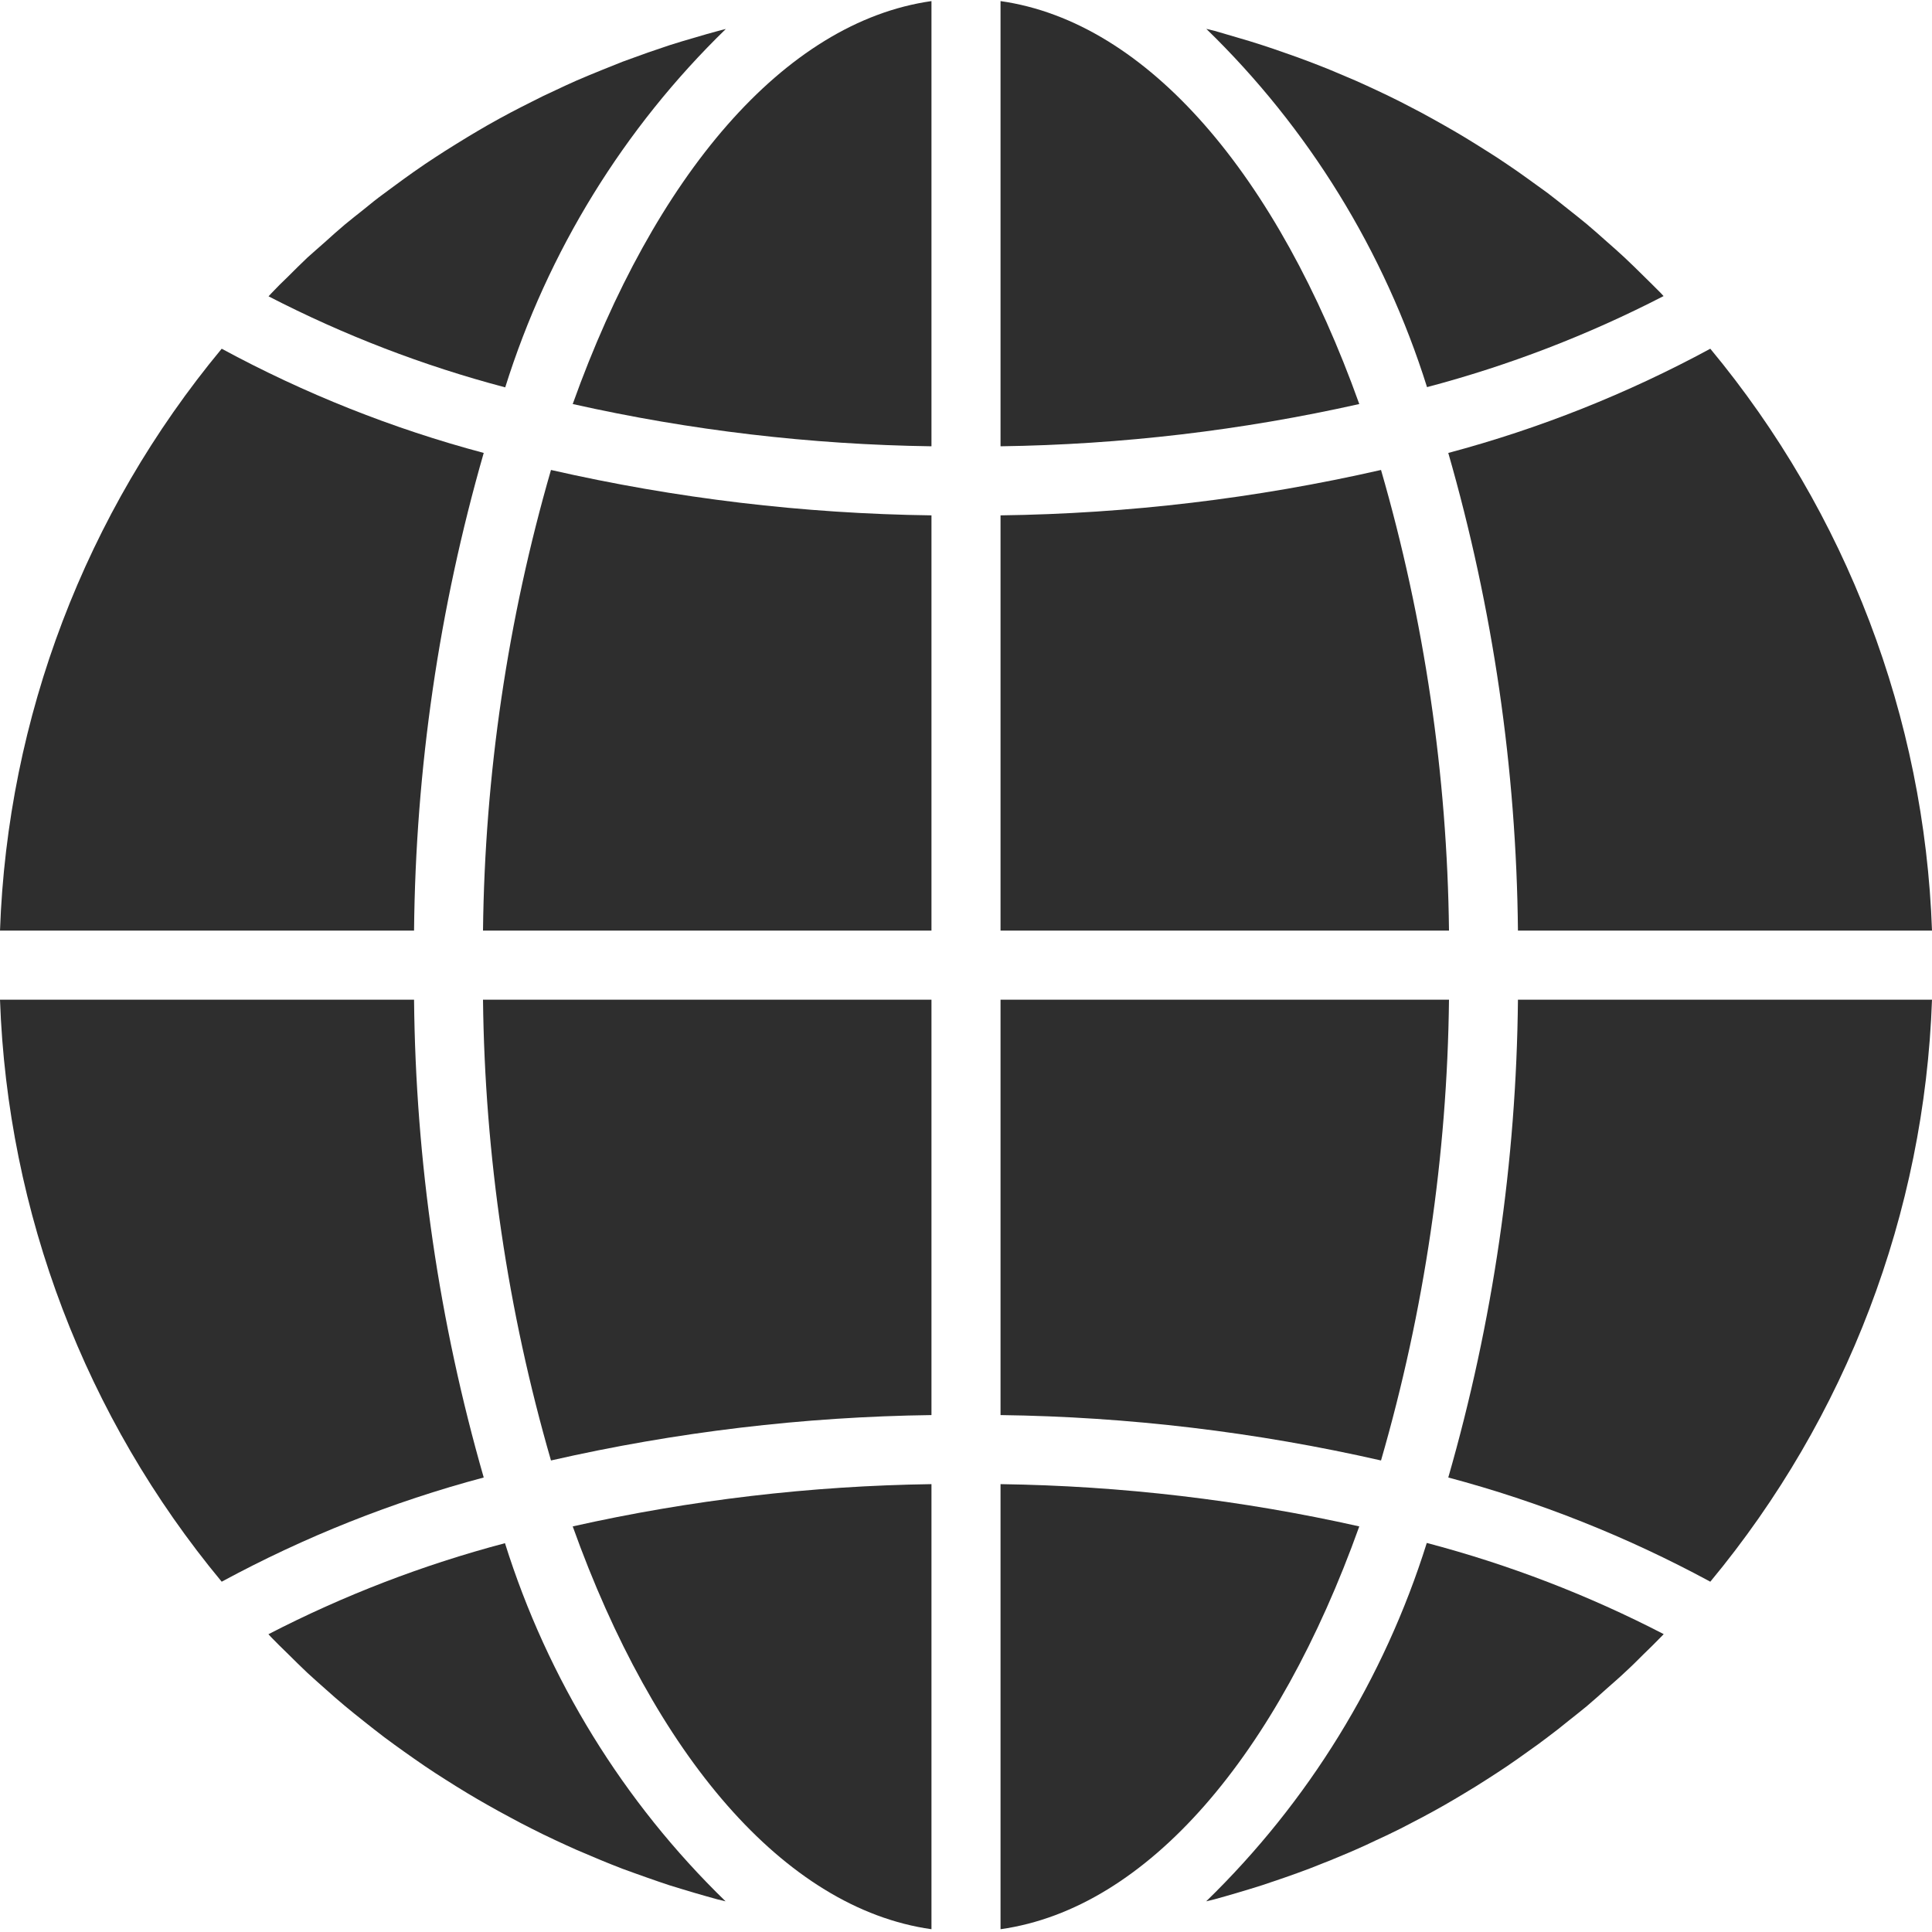
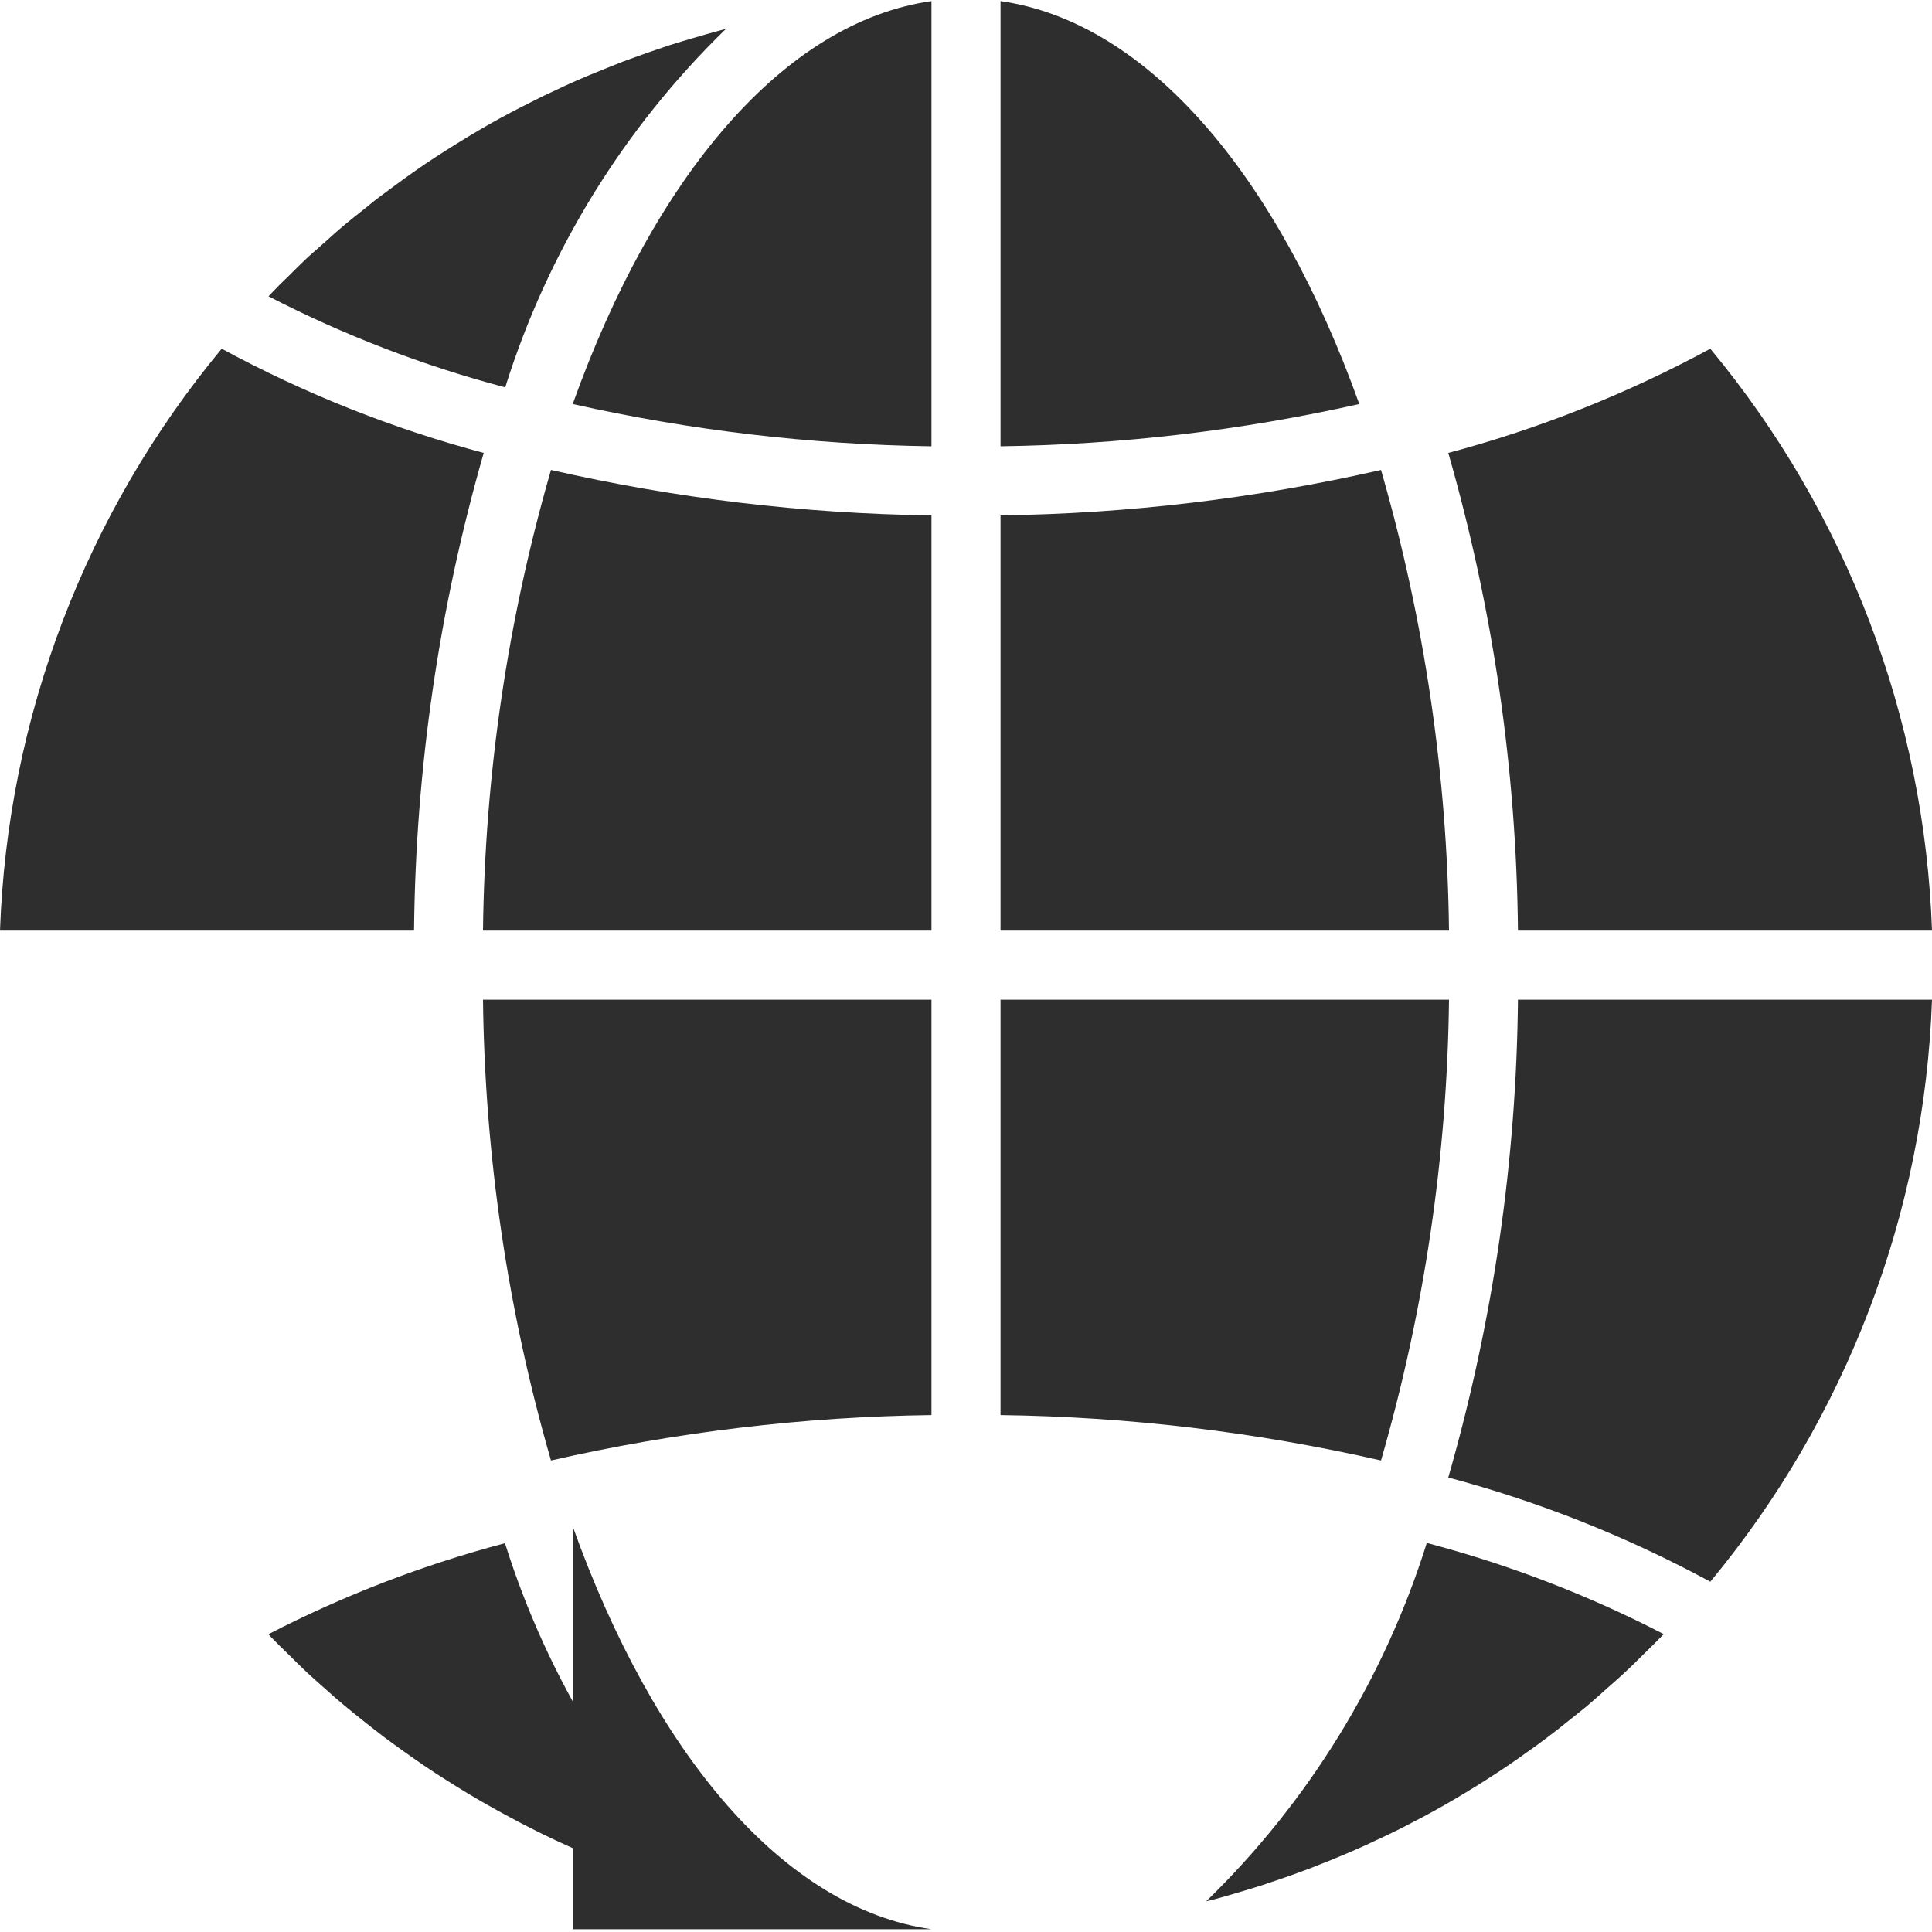
<svg xmlns="http://www.w3.org/2000/svg" width="16" height="16" viewBox="0 0 16 16" fill="none">
  <g clip-path="url(#clip0)">
    <path d="M8.286 0.009C9.509 0.183 10.582 1.46 11.257 3.346C10.281 3.565 9.286 3.682 8.286 3.696V0.009Z" fill="#2E2E2E" />
-     <path d="M10.241 0.309C10.313 0.33 10.385 0.351 10.457 0.375C10.517 0.394 10.576 0.415 10.636 0.436C10.706 0.46 10.776 0.485 10.846 0.512C10.906 0.534 10.964 0.558 11.024 0.582C11.092 0.611 11.16 0.639 11.227 0.668C11.286 0.694 11.344 0.721 11.402 0.748C11.469 0.779 11.534 0.811 11.6 0.844C11.657 0.873 11.714 0.903 11.771 0.933C11.835 0.968 11.899 1.003 11.962 1.039C12.019 1.071 12.075 1.104 12.13 1.137C12.192 1.175 12.254 1.213 12.315 1.252C12.37 1.286 12.425 1.322 12.479 1.359C12.539 1.399 12.599 1.441 12.658 1.484C12.711 1.522 12.764 1.56 12.816 1.598C12.873 1.642 12.932 1.688 12.989 1.734C13.04 1.774 13.091 1.815 13.141 1.856C13.198 1.904 13.253 1.953 13.308 2.002C13.357 2.045 13.406 2.088 13.453 2.132C13.508 2.183 13.561 2.236 13.614 2.288C13.66 2.334 13.707 2.379 13.752 2.425C13.76 2.434 13.768 2.443 13.777 2.452C13.153 2.774 12.496 3.027 11.818 3.206C11.465 2.081 10.837 1.061 9.99 0.239C10.013 0.245 10.037 0.25 10.06 0.256C10.121 0.273 10.181 0.292 10.241 0.309V0.309Z" fill="#2E2E2E" />
    <path d="M16 7.707H12.571C12.558 6.369 12.364 5.038 11.994 3.751C12.749 3.55 13.477 3.26 14.164 2.888C15.292 4.247 15.938 5.942 16 7.707V7.707Z" fill="#2E2E2E" />
    <path d="M8.286 8.279H12C11.985 9.571 11.796 10.854 11.437 12.095C10.402 11.859 9.346 11.733 8.286 11.719V8.279Z" fill="#2E2E2E" />
-     <path d="M8.286 15.977V12.291C9.286 12.305 10.281 12.422 11.257 12.641C10.582 14.527 9.509 15.804 8.286 15.977V15.977Z" fill="#2E2E2E" />
    <path d="M8.286 4.268C9.346 4.254 10.402 4.128 11.437 3.892C11.796 5.133 11.985 6.416 12 7.707H8.286V4.268Z" fill="#2E2E2E" />
    <path d="M14.164 13.099C13.477 12.727 12.749 12.437 11.994 12.236C12.364 10.949 12.558 9.618 12.571 8.279H16C15.938 10.045 15.292 11.739 14.164 13.099V13.099Z" fill="#2E2E2E" />
    <path d="M13.778 13.533C13.77 13.541 13.762 13.551 13.753 13.559C13.708 13.606 13.661 13.651 13.615 13.696C13.562 13.749 13.509 13.802 13.454 13.852C13.407 13.897 13.358 13.938 13.309 13.982C13.254 14.031 13.199 14.081 13.142 14.129C13.092 14.17 13.042 14.21 12.991 14.25C12.934 14.297 12.875 14.343 12.816 14.387C12.765 14.426 12.713 14.464 12.66 14.501C12.6 14.544 12.54 14.587 12.479 14.628C12.426 14.664 12.371 14.699 12.317 14.734C12.255 14.774 12.194 14.812 12.13 14.85C12.075 14.883 12.02 14.916 11.964 14.948C11.9 14.984 11.836 15.02 11.771 15.054C11.714 15.083 11.657 15.114 11.6 15.143C11.534 15.176 11.467 15.208 11.399 15.239C11.342 15.267 11.284 15.293 11.225 15.319C11.158 15.349 11.089 15.376 11.021 15.405C10.962 15.429 10.903 15.452 10.844 15.475C10.774 15.502 10.704 15.526 10.634 15.551C10.574 15.572 10.515 15.592 10.454 15.612C10.383 15.635 10.311 15.656 10.238 15.678C10.178 15.695 10.119 15.713 10.059 15.729C10.035 15.735 10.012 15.74 9.989 15.746C10.835 14.924 11.463 13.904 11.816 12.778C12.496 12.957 13.154 13.21 13.778 13.533V13.533Z" fill="#2E2E2E" />
-     <path d="M0 8.279H3.429C3.442 9.618 3.636 10.949 4.006 12.236C3.251 12.437 2.523 12.727 1.836 13.099C0.708 11.74 0.062 10.045 0 8.279Z" fill="#2E2E2E" />
    <path d="M7.714 0.009V3.696C6.714 3.682 5.719 3.565 4.743 3.346C5.418 1.46 6.491 0.183 7.714 0.009Z" fill="#2E2E2E" />
    <path d="M7.714 7.707H4C4.015 6.416 4.204 5.133 4.563 3.892C5.598 4.128 6.653 4.254 7.714 4.268V7.707Z" fill="#2E2E2E" />
-     <path d="M7.714 15.977C6.491 15.804 5.418 14.527 4.743 12.641C5.719 12.422 6.714 12.305 7.714 12.291V15.977Z" fill="#2E2E2E" />
+     <path d="M7.714 15.977C6.491 15.804 5.418 14.527 4.743 12.641V15.977Z" fill="#2E2E2E" />
    <path d="M7.714 11.719C6.654 11.733 5.598 11.859 4.563 12.095C4.204 10.854 4.015 9.571 4 8.279H7.714V11.719Z" fill="#2E2E2E" />
    <path d="M6.009 15.746C5.986 15.74 5.963 15.735 5.939 15.729C5.879 15.713 5.819 15.695 5.759 15.678C5.687 15.656 5.616 15.636 5.544 15.613C5.483 15.593 5.423 15.572 5.363 15.551C5.294 15.526 5.223 15.502 5.154 15.476C5.094 15.453 5.035 15.429 4.976 15.405C4.908 15.376 4.84 15.347 4.773 15.319C4.714 15.293 4.656 15.266 4.598 15.239C4.531 15.208 4.466 15.176 4.401 15.143C4.343 15.114 4.286 15.084 4.229 15.053C4.165 15.019 4.101 14.984 4.038 14.948C3.981 14.916 3.925 14.883 3.87 14.85C3.807 14.812 3.746 14.774 3.685 14.735C3.63 14.7 3.575 14.665 3.521 14.628C3.461 14.587 3.401 14.545 3.342 14.503C3.289 14.465 3.236 14.427 3.184 14.388C3.125 14.344 3.07 14.299 3.011 14.253C2.96 14.212 2.909 14.172 2.859 14.13C2.802 14.083 2.747 14.034 2.692 13.985C2.643 13.941 2.594 13.899 2.546 13.854C2.492 13.803 2.439 13.751 2.386 13.698C2.34 13.653 2.293 13.608 2.248 13.561C2.24 13.553 2.232 13.543 2.223 13.534C2.846 13.212 3.504 12.959 4.182 12.78C4.535 13.905 5.163 14.925 6.009 15.746V15.746Z" fill="#2E2E2E" />
    <path d="M2.385 2.291C2.438 2.238 2.491 2.185 2.545 2.134C2.593 2.09 2.642 2.049 2.691 2.005C2.746 1.955 2.801 1.906 2.858 1.858C2.908 1.817 2.958 1.777 3.009 1.737C3.066 1.69 3.123 1.644 3.184 1.6C3.235 1.561 3.288 1.524 3.34 1.485C3.4 1.442 3.46 1.399 3.521 1.358C3.574 1.322 3.629 1.287 3.683 1.252C3.745 1.213 3.807 1.174 3.87 1.136C3.925 1.103 3.98 1.07 4.036 1.038C4.1 1.002 4.164 0.966 4.229 0.932C4.286 0.903 4.343 0.872 4.401 0.844C4.466 0.81 4.533 0.778 4.601 0.747C4.658 0.72 4.716 0.693 4.775 0.667C4.843 0.637 4.911 0.61 4.979 0.582C5.038 0.558 5.097 0.534 5.156 0.511C5.226 0.485 5.296 0.46 5.366 0.435C5.426 0.415 5.485 0.394 5.546 0.374C5.617 0.351 5.689 0.33 5.762 0.309C5.822 0.291 5.881 0.274 5.941 0.258C5.965 0.251 5.988 0.246 6.011 0.24C5.165 1.062 4.537 2.082 4.184 3.208C3.505 3.029 2.848 2.776 2.224 2.454C2.233 2.445 2.241 2.436 2.249 2.427C2.292 2.381 2.338 2.336 2.385 2.291V2.291Z" fill="#2E2E2E" />
    <path d="M1.836 2.888C2.523 3.26 3.251 3.55 4.006 3.751C3.636 5.038 3.442 6.369 3.429 7.707H0C0.062 5.942 0.708 4.247 1.836 2.888V2.888Z" fill="#2E2E2E" />
  </g>
  <defs>
    <clipPath id="clip0">
      <rect width="16" height="16" fill="white" transform="matrix(1 0 0 -1 0 16)" />
    </clipPath>
  </defs>
</svg>